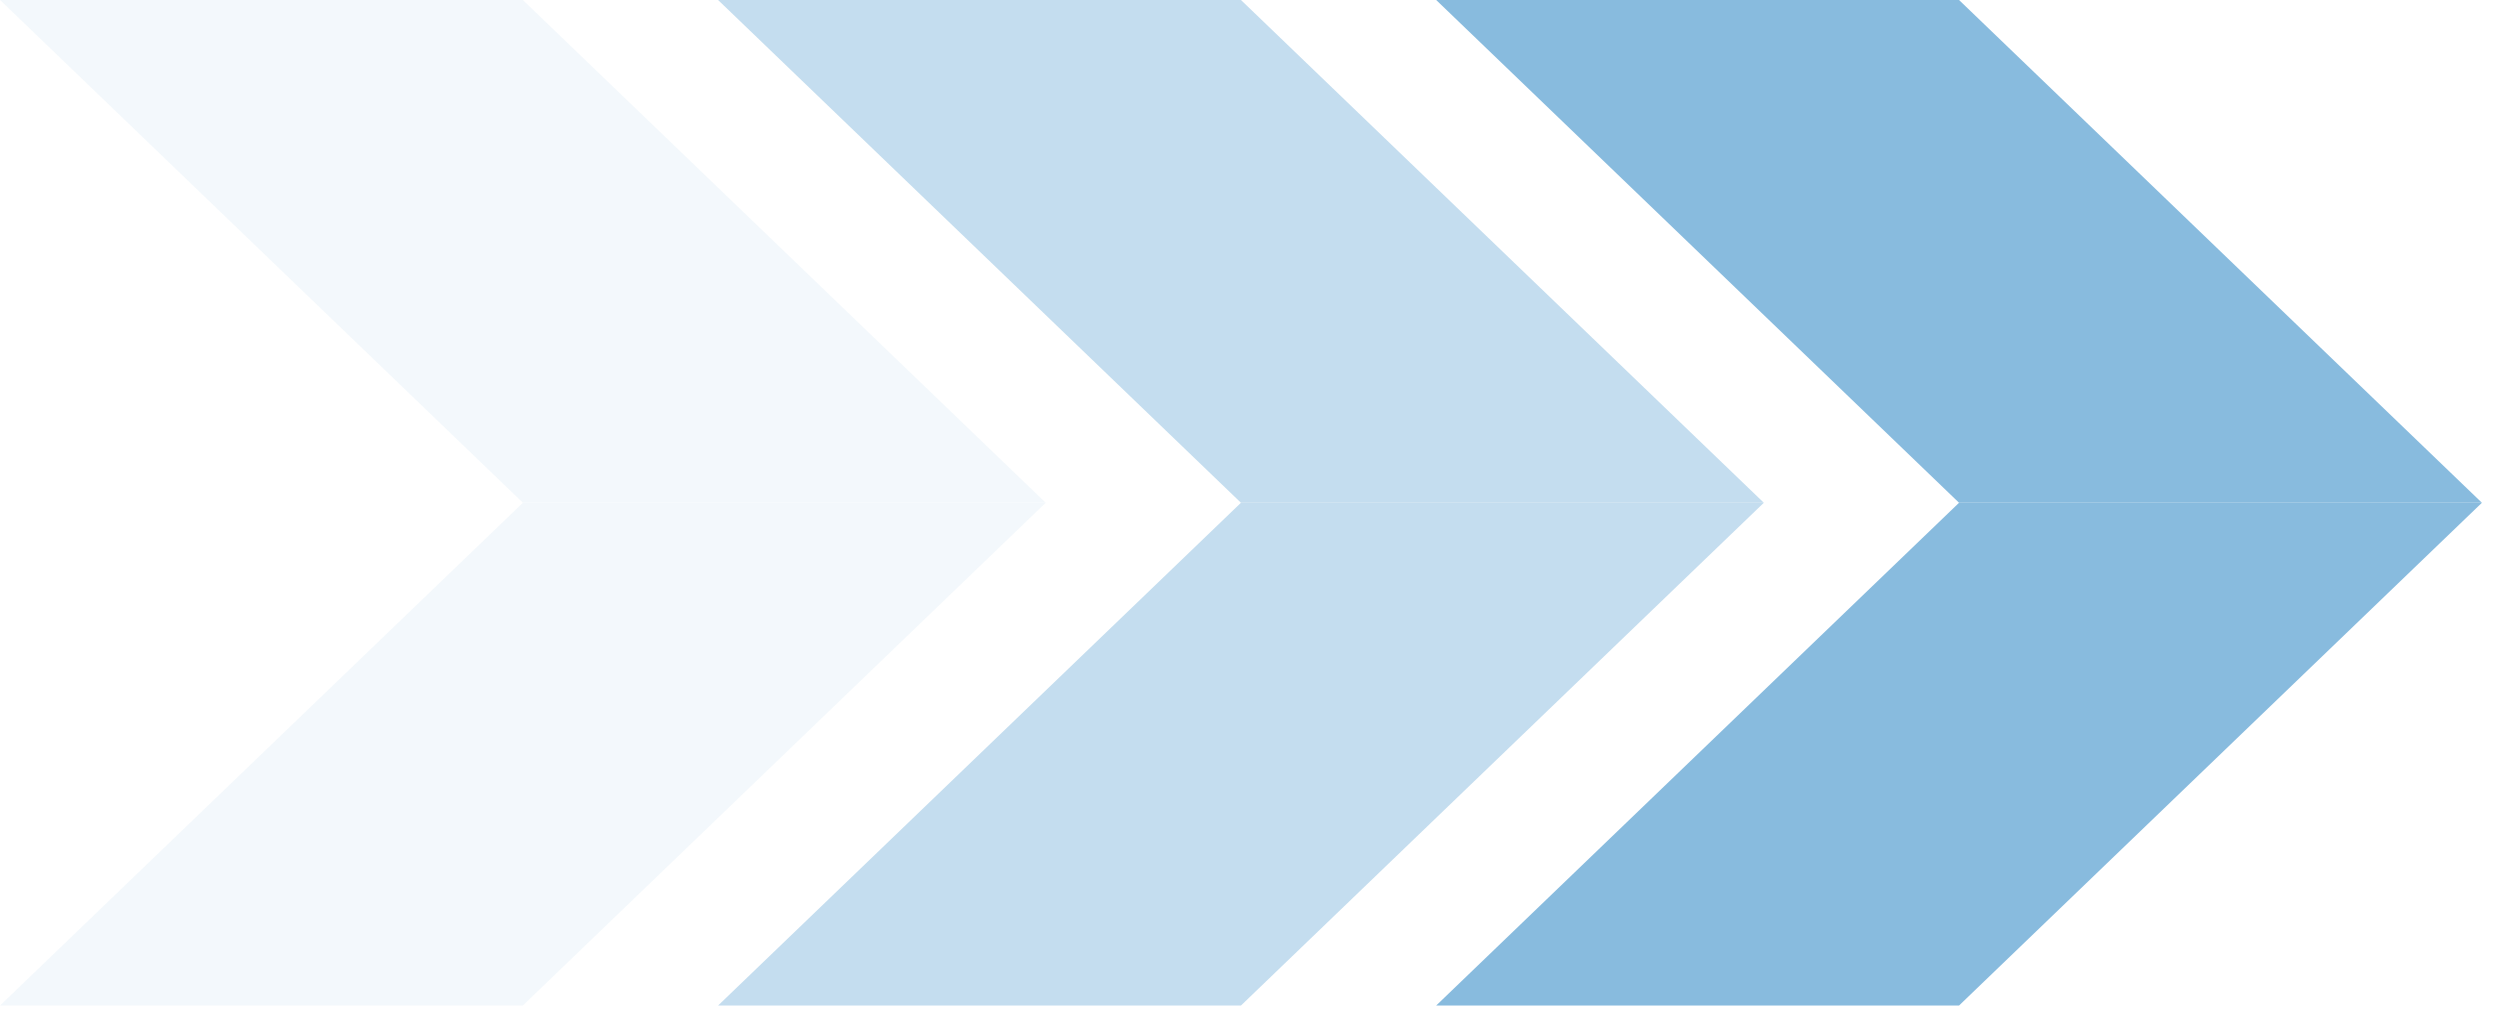
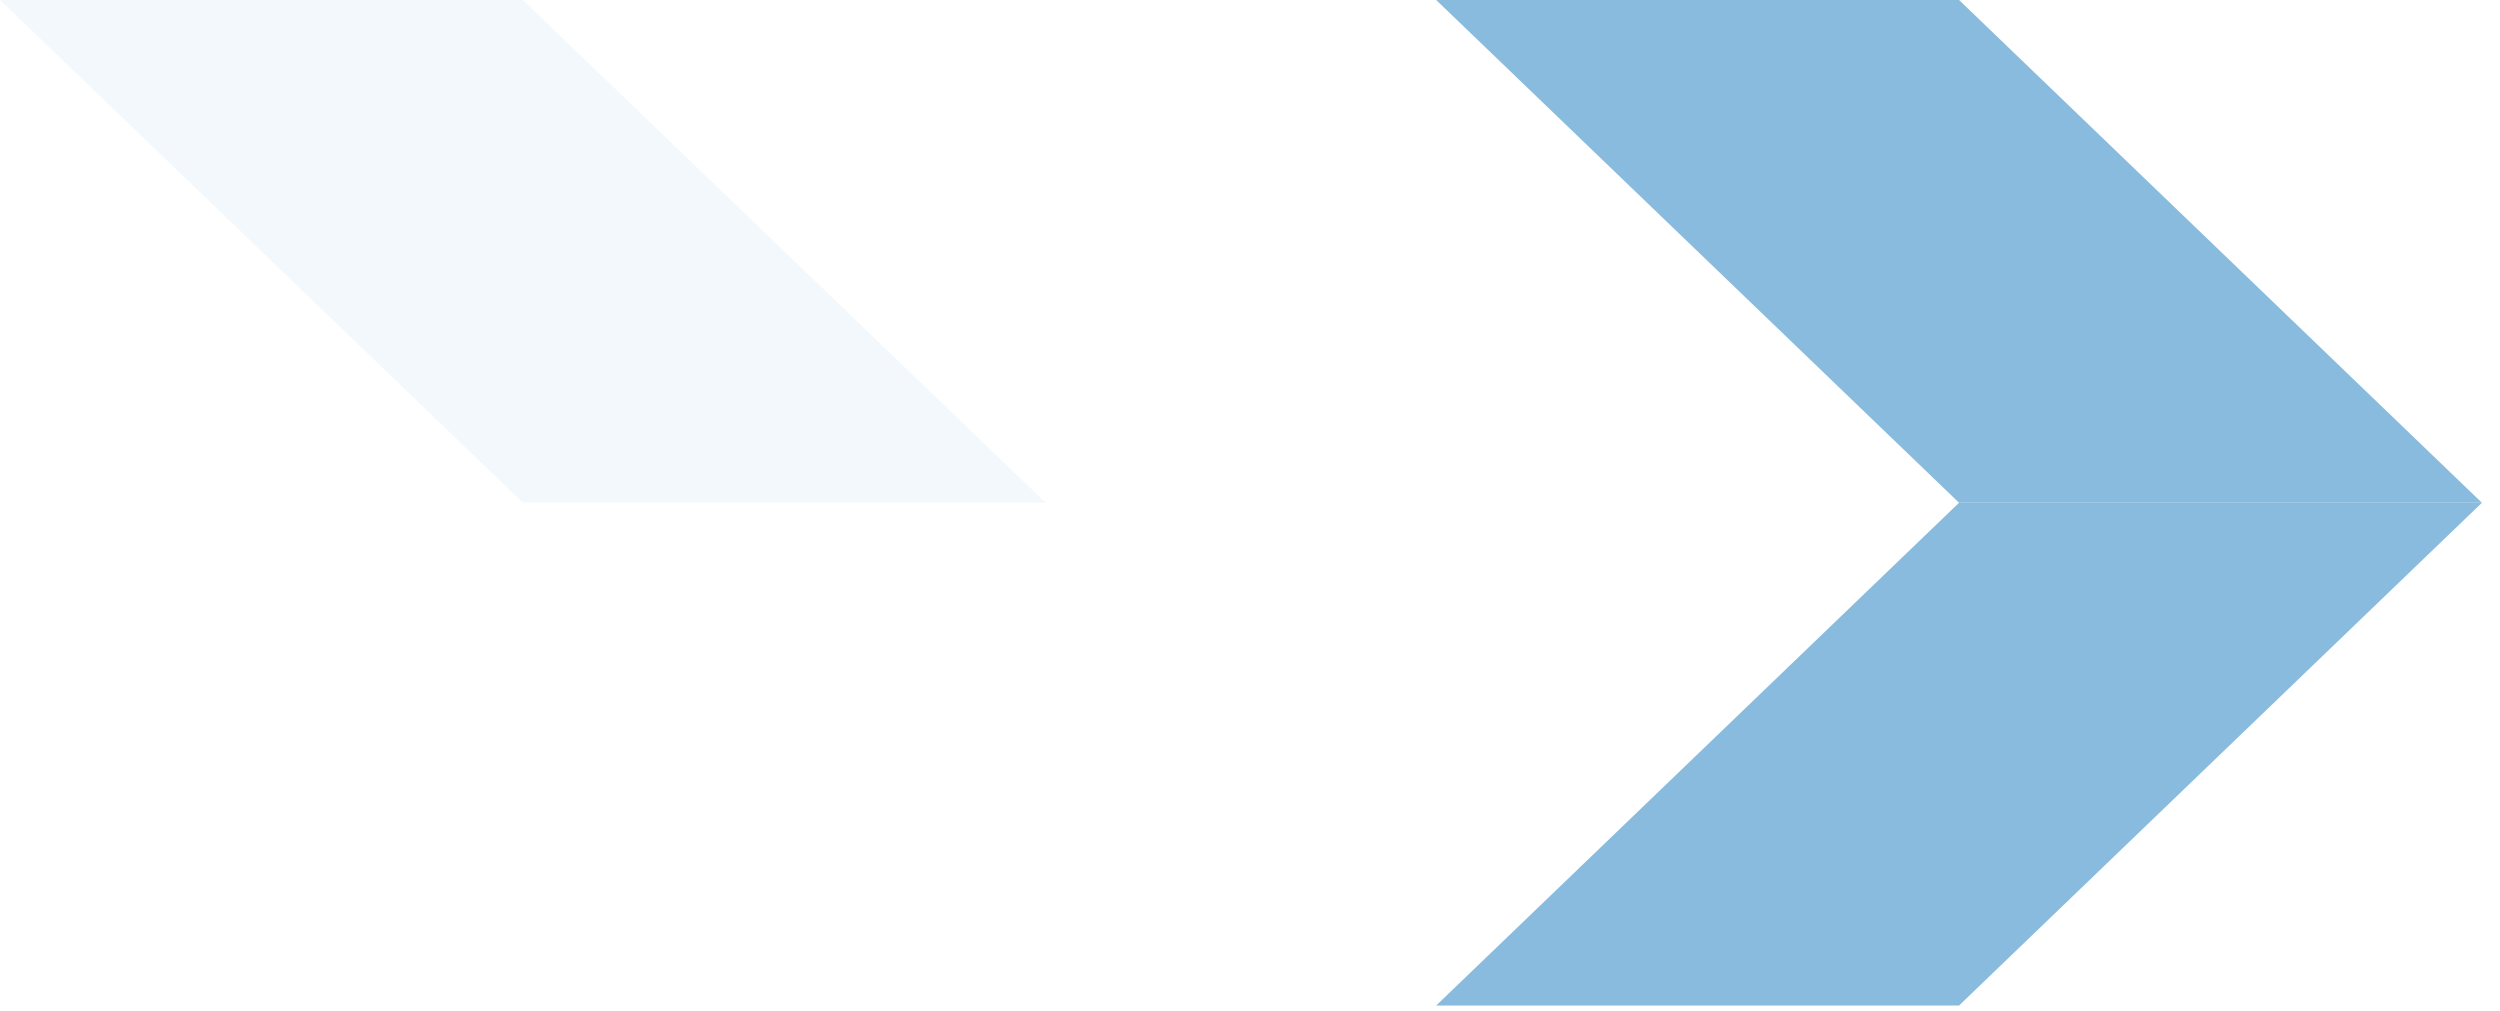
<svg xmlns="http://www.w3.org/2000/svg" width="94" height="38" viewBox="0 0 94 38" fill="none">
  <g opacity="0.5">
    <g opacity="0.1">
      <path d="M0 0H19.66L39.32 18.904H19.66L0 0Z" fill="#1177BD" />
-       <path d="M0 37.808H19.66L39.32 18.904H19.66L0 37.808Z" fill="#1177BD" />
    </g>
    <g opacity="0.5">
-       <path d="M27 0H46.66L66.32 18.904H46.66L27 0Z" fill="#1177BD" />
-       <path d="M27 37.808H46.66L66.32 18.904H46.66L27 37.808Z" fill="#1177BD" />
-     </g>
+       </g>
    <path d="M54 0H73.66L93.32 18.904H73.66L54 0Z" fill="#1177BD" />
    <path d="M54 37.808H73.66L93.32 18.904H73.66L54 37.808Z" fill="#1177BD" />
  </g>
</svg>